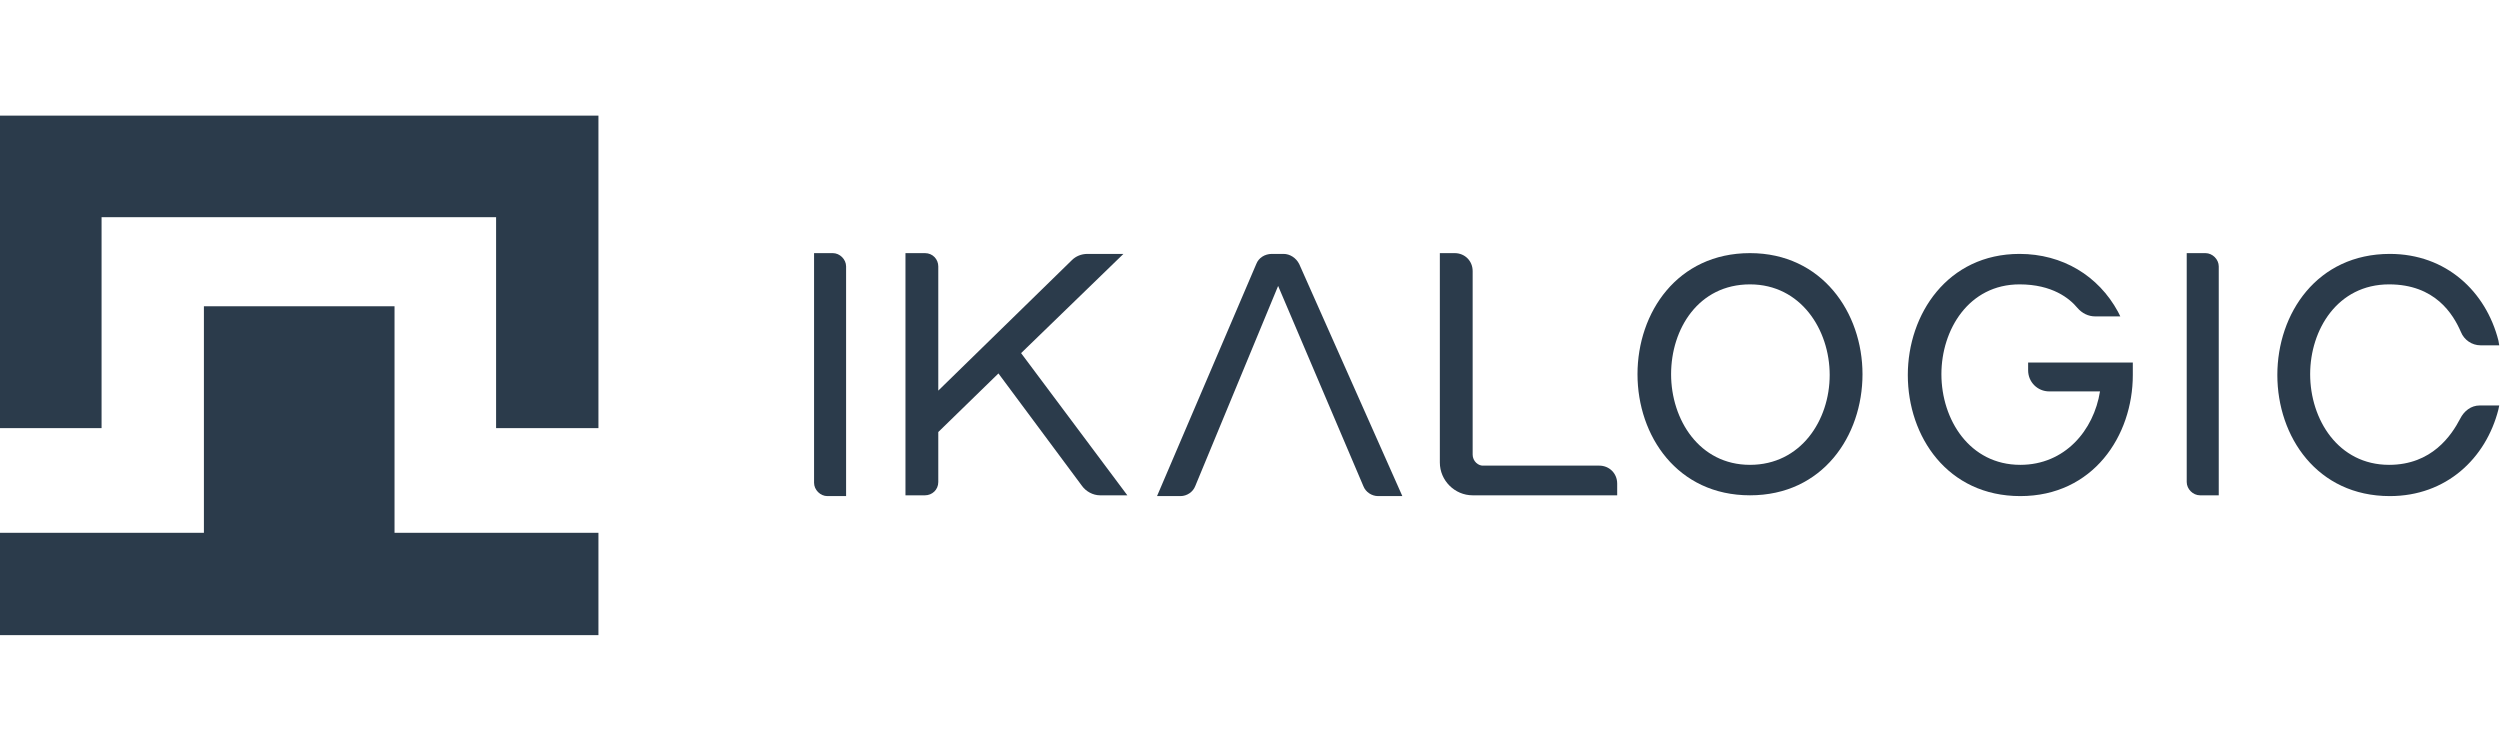
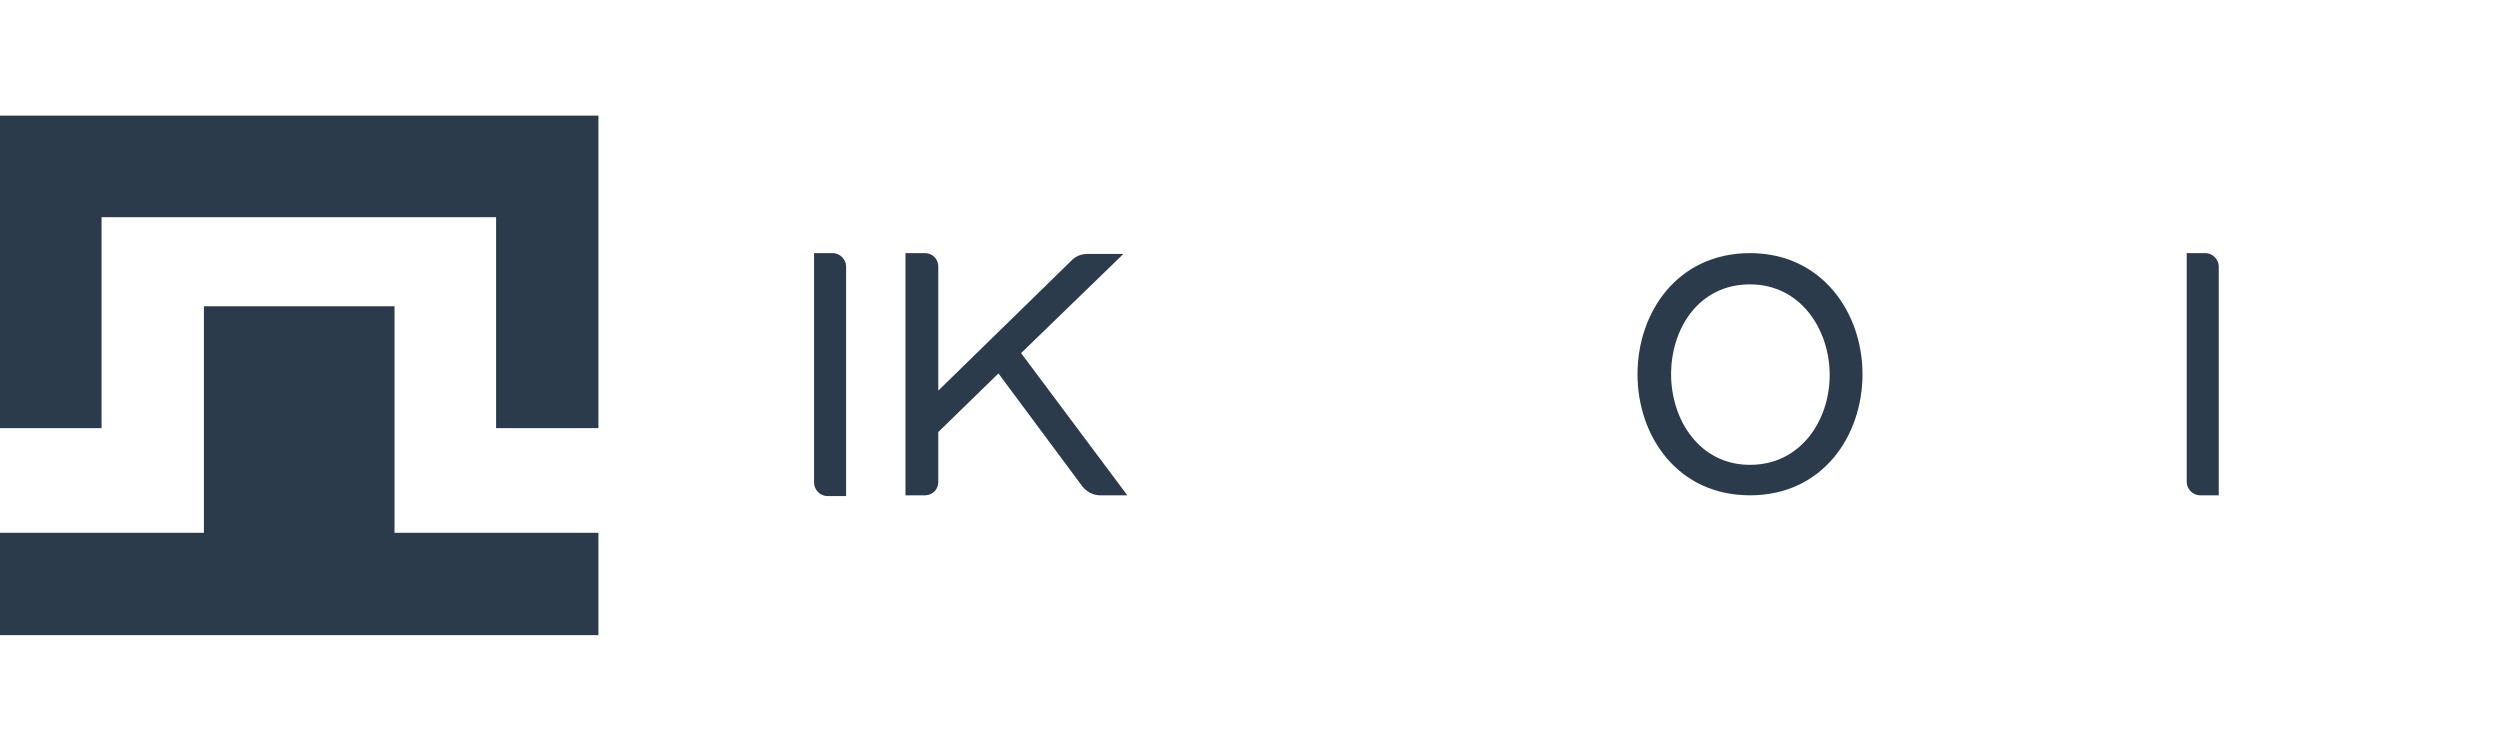
<svg xmlns="http://www.w3.org/2000/svg" xmlns:xlink="http://www.w3.org/1999/xlink" id="Layer_1" style="enable-background:new 0 0 320 96;" version="1.1" viewBox="0 0 320 96" x="0px" xml:space="preserve" y="0px">
  <style type="text/css">
	.st0{clip-path:url(#SVGID_00000066477481193584058450000007651236531539448714_);fill:#2B3B4B;}
	.st1{fill:#2B3B4B;}
</style>
  <g>
    <g>
      <defs>
        <rect height="66.6" id="SVGID_1_" width="320" y="14.7" />
      </defs>
      <clipPath id="SVGID_00000116214514452528646150000008930257995046736783_">
        <use style="overflow:visible;" xlink:href="#SVGID_1_" />
      </clipPath>
      <path d="M76.6,54.8l0-40H0    l0,40H13v-27h50.5v27H76.6z M76.6,54.8" style="clip-path:url(#SVGID_00000116214514452528646150000008930257995046736783_);fill:#2B3B4B;" />
      <path d="M26.1,39.2v29H0v13.1    h76.6V68.2H50.5v-29H26.1z M26.1,39.2" style="clip-path:url(#SVGID_00000116214514452528646150000008930257995046736783_);fill:#2B3B4B;" />
    </g>
-     <path class="st1" d="M106.6,32.4h-2.4v29.4c0,0.9,0.8,1.7,1.7,1.7h2.4V34.1C108.3,33.2,107.5,32.4,106.6,32.4L106.6,32.4z    M106.6,32.4" />
+     <path class="st1" d="M106.6,32.4h-2.4v29.4c0,0.9,0.8,1.7,1.7,1.7h2.4V34.1C108.3,33.2,107.5,32.4,106.6,32.4z    M106.6,32.4" />
    <path class="st1" d="M130.7,45.2l13.1-12.7h-4.6c-0.8,0-1.5,0.3-2,0.8L120.1,50V34.1c0-0.9-0.7-1.7-1.7-1.7h-2.5v31h2.5   c0.9,0,1.7-0.7,1.7-1.7v-6.4l7.7-7.5l10.7,14.4c0.5,0.7,1.4,1.2,2.3,1.2h3.5L130.7,45.2z M130.7,45.2" />
-     <path class="st1" d="M166.3,33.8c-0.4-0.8-1.2-1.3-2-1.3h-1.5c-0.9,0-1.7,0.5-2,1.3l-12.7,29.7h3c0.8,0,1.6-0.5,1.9-1.3l10.6-25.6   l10.9,25.6c0.3,0.8,1.1,1.3,1.9,1.3h3.1L166.3,33.8z M166.3,33.8" />
-     <path class="st1" d="M188.5,58.2V34.7c0-1.3-1-2.3-2.3-2.3h-1.9v26.8c0,2.3,1.9,4.2,4.2,4.2H207v-1.5c0-1.3-1-2.3-2.3-2.3H190   C189.2,59.7,188.5,59,188.5,58.2L188.5,58.2z M188.5,58.2" />
    <path class="st1" d="M224,32.4c-9.3,0-14.4,7.6-14.4,15.5s5.1,15.5,14.4,15.5c9.3,0,14.4-7.6,14.4-15.5S233.2,32.4,224,32.4   L224,32.4z M224,59.5c-6.5,0-10.1-5.8-10.1-11.6c0-5.8,3.5-11.5,10.1-11.5c6.5,0,10.2,5.8,10.2,11.6S230.5,59.5,224,59.5L224,59.5z    M224,59.5" />
-     <path class="st1" d="M273,46.8l0-0.4h-13.4v1c0,1.5,1.2,2.7,2.7,2.7h6.5c-0.8,5-4.5,9.4-10.2,9.4c-6.5,0-10.1-5.8-10.1-11.6   c0-5.7,3.5-11.5,10-11.5c4.2,0,6.4,1.8,7.4,3c0.6,0.7,1.4,1.1,2.3,1.1l3.2,0l-0.3-0.6c-2.5-4.6-7.1-7.4-12.6-7.4   c-9.2,0-14.3,7.7-14.3,15.5c0,7.9,5.1,15.5,14.4,15.5c9.3,0,14.4-7.7,14.4-15.5C273,47.5,273,47.2,273,46.8L273,46.8z M273,46.8" />
    <path class="st1" d="M282.3,32.4h-2.4v29.3c0,0.9,0.8,1.7,1.7,1.7h2.4V34.1C284,33.2,283.2,32.4,282.3,32.4L282.3,32.4z    M282.3,32.4" />
-     <path class="st1" d="M305.8,59.5c-6.5,0-10.1-5.8-10.1-11.6c0-5.7,3.5-11.5,10.1-11.5c5.9,0,8.2,3.8,9.2,6.1c0.4,1,1.4,1.7,2.5,1.7   h2.4l-0.1-0.6c-1.6-6.3-6.7-11.1-13.9-11.1c-9.3,0-14.4,7.6-14.4,15.5s5.1,15.5,14.4,15.5c7.2,0,12.3-4.8,13.9-11.1l0.1-0.5h-2.5   c-1.1,0-2,0.7-2.5,1.7C313.8,55.7,311.3,59.5,305.8,59.5L305.8,59.5z M305.8,59.5" />
  </g>
</svg>